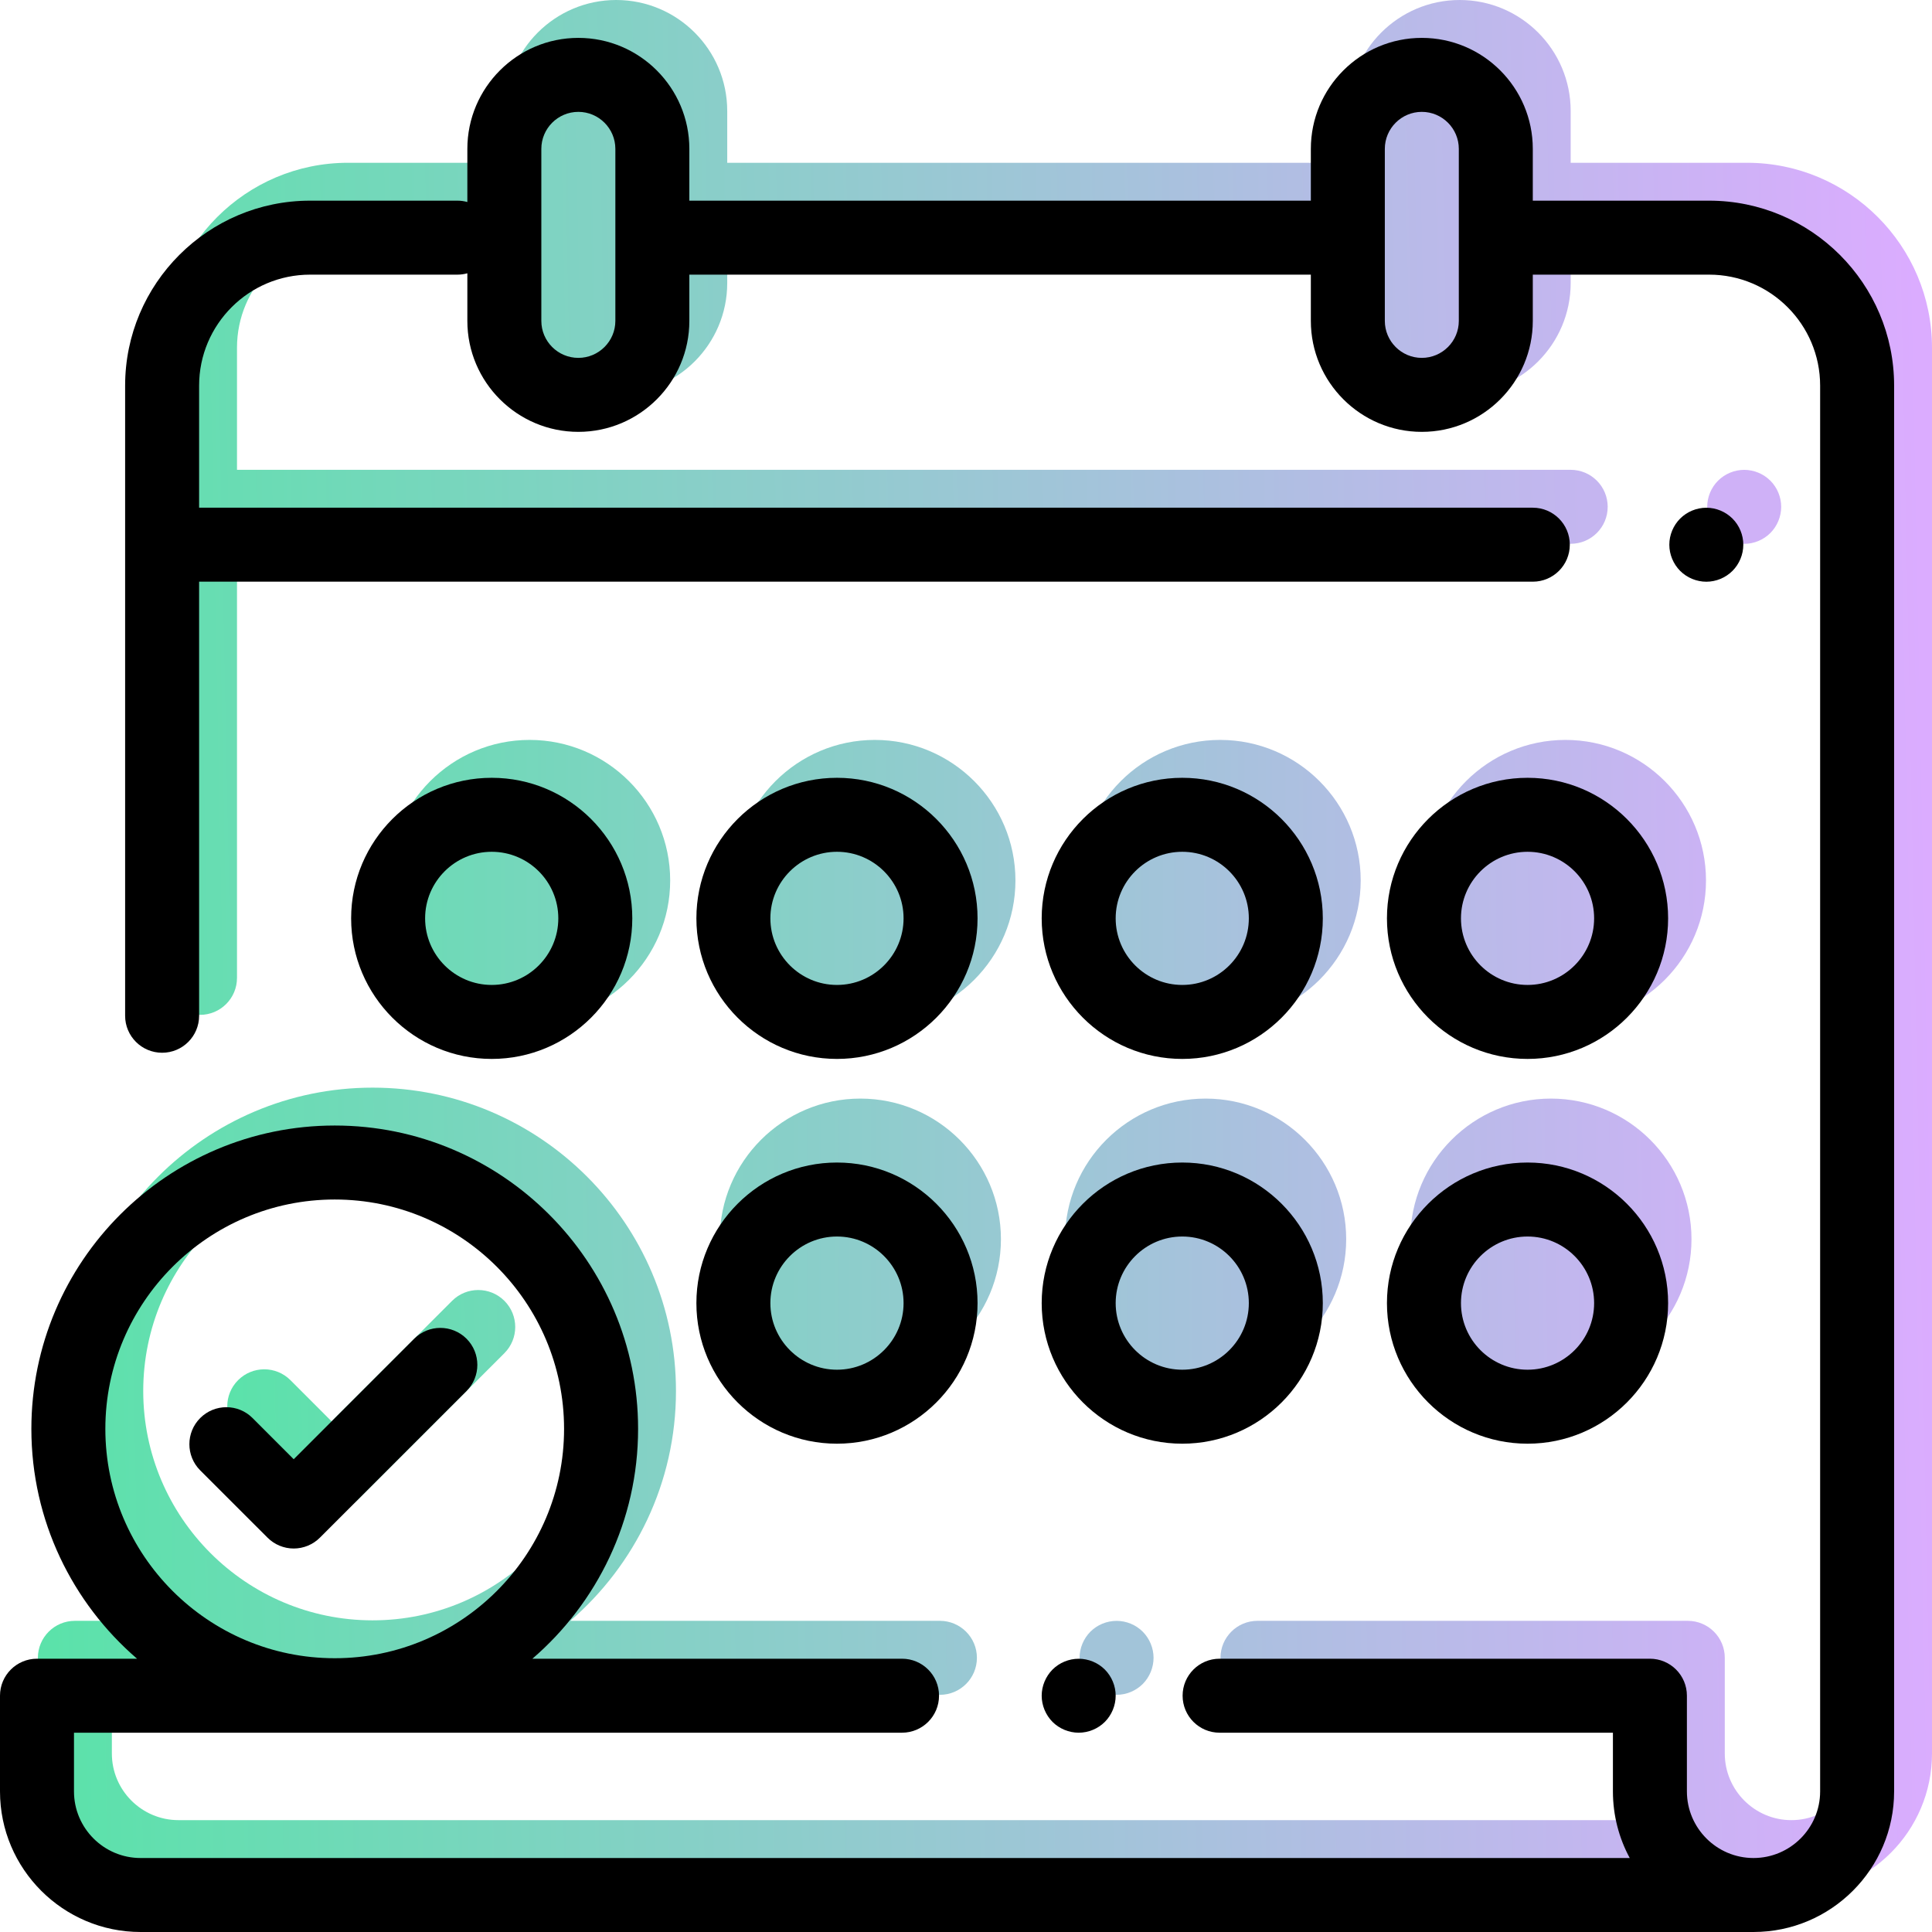
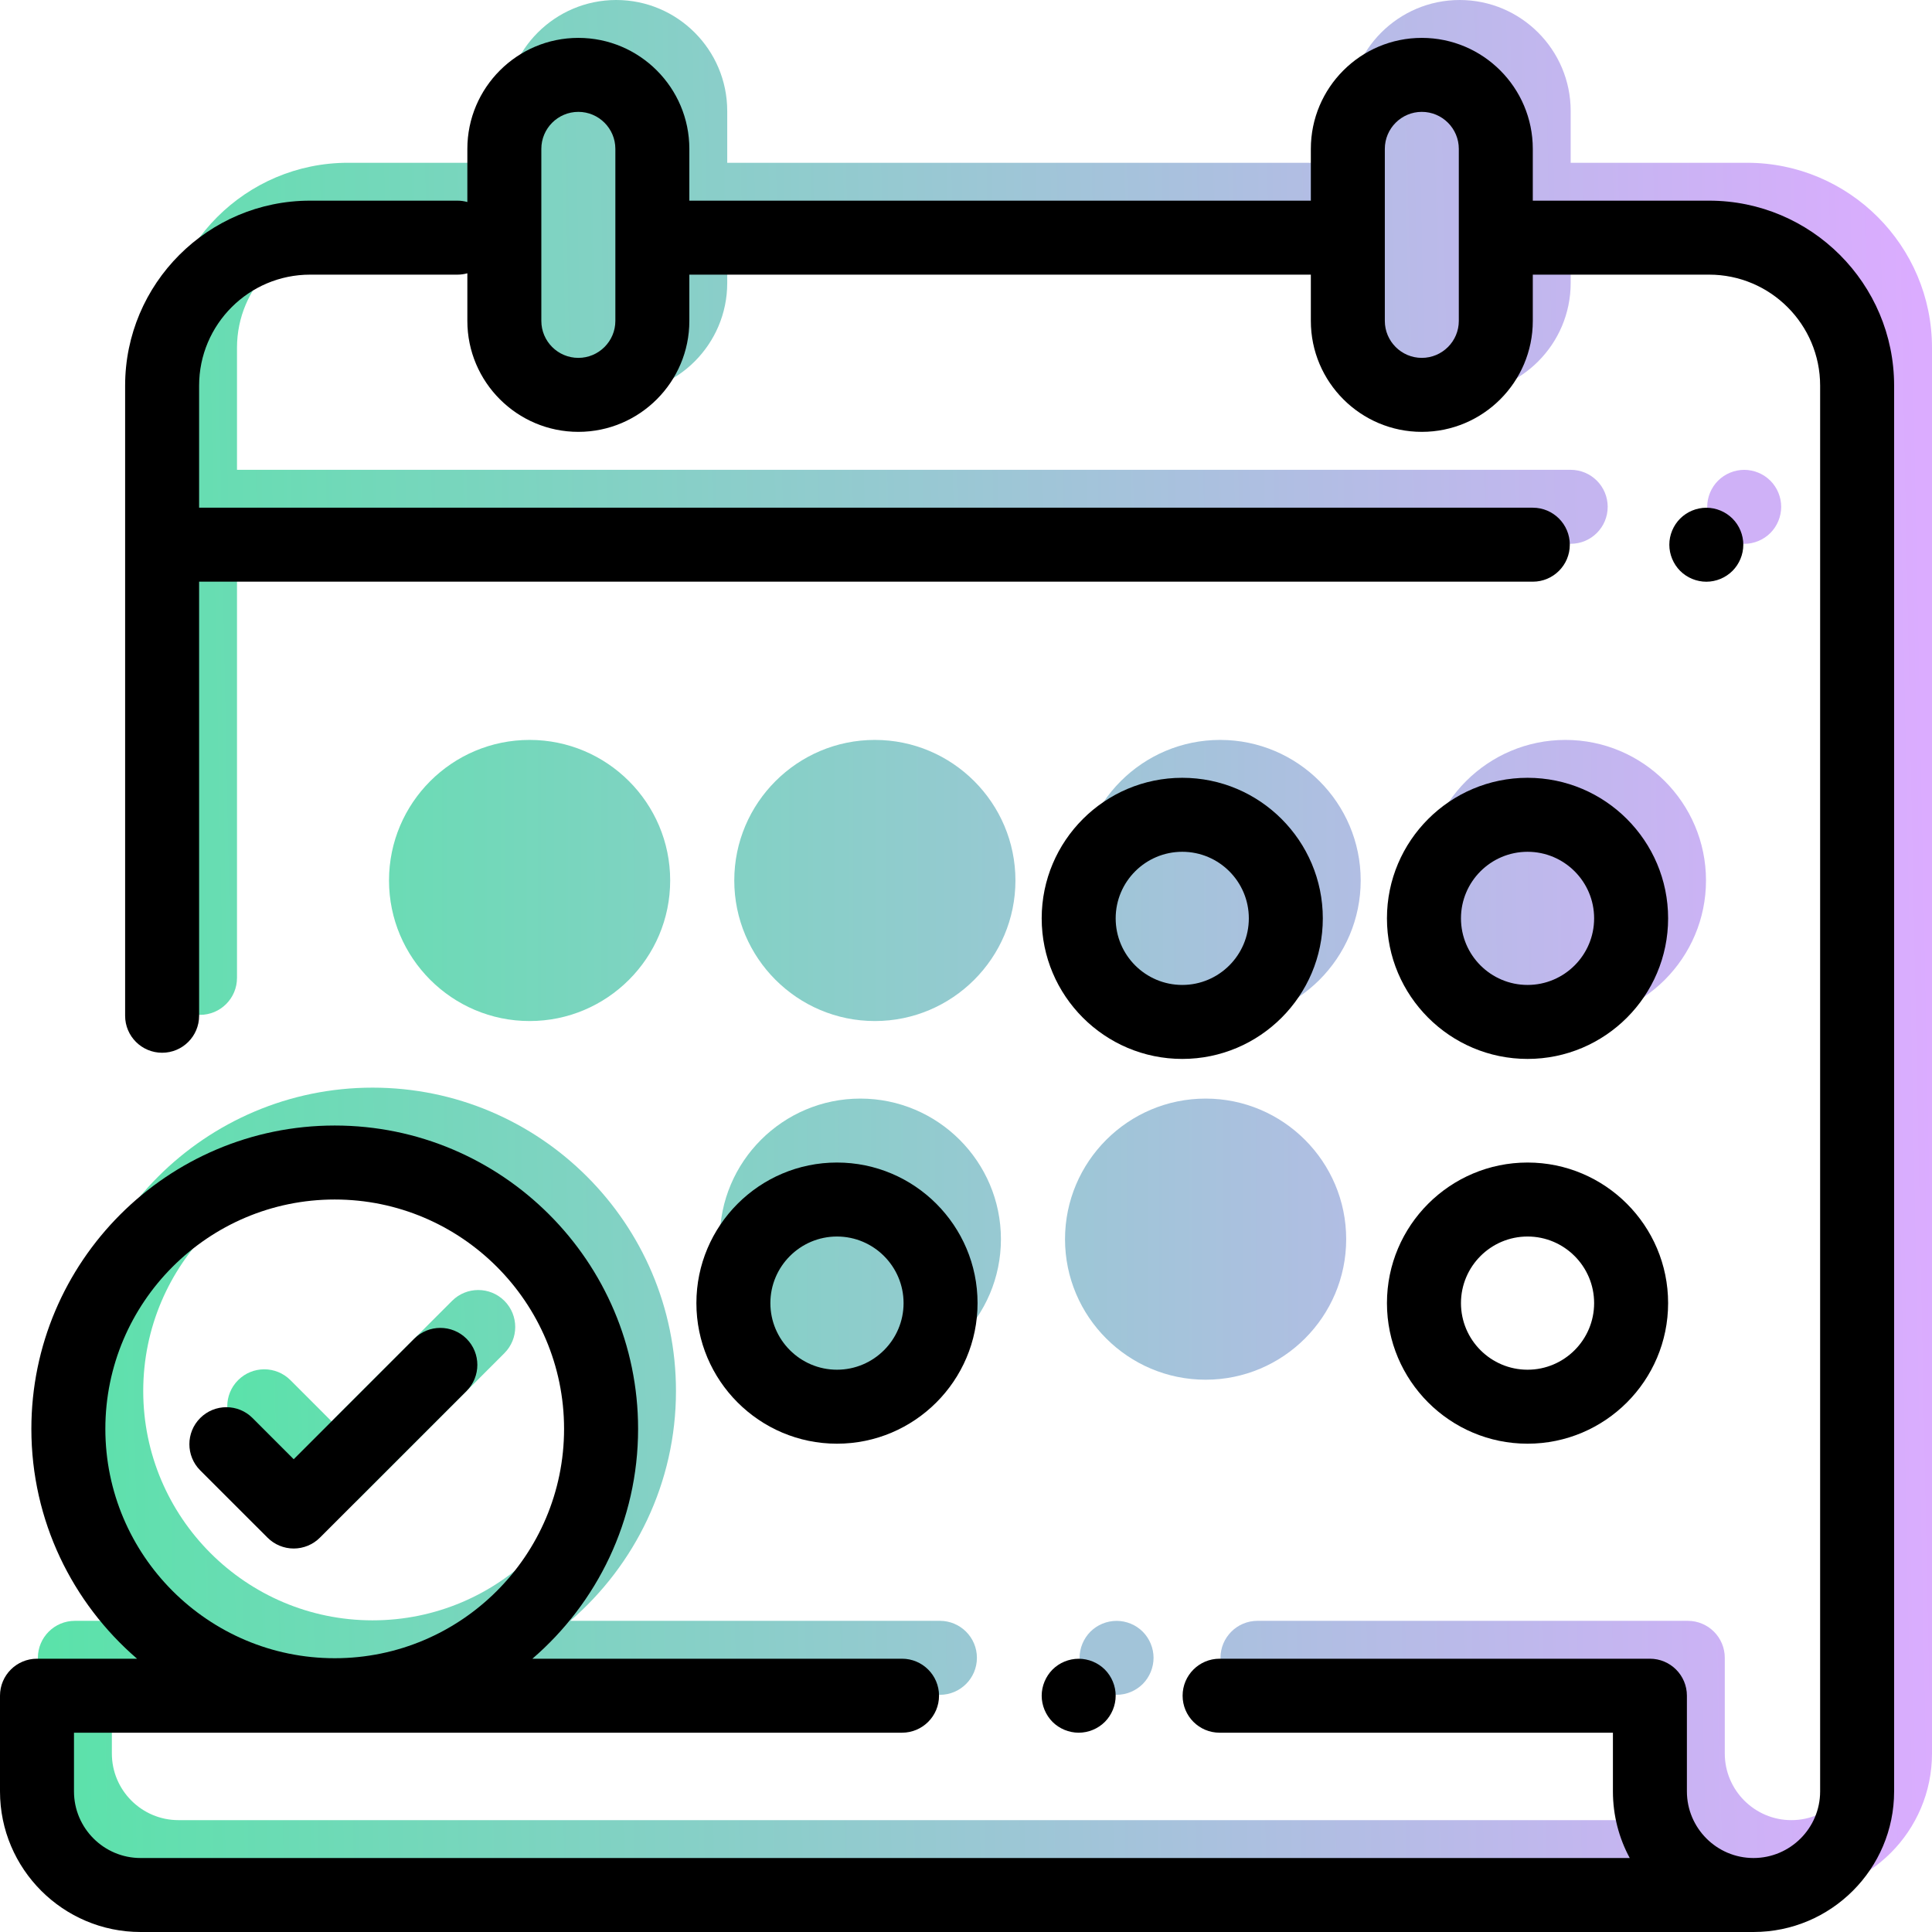
<svg xmlns="http://www.w3.org/2000/svg" width="51" height="51" viewBox="0 0 51 51" fill="none">
  <path d="M46.117 4.297H41.462V2.93C41.462 1.314 40.148 0 38.532 0C36.917 0 35.603 1.314 35.603 2.93V4.297H19.197V2.93C19.197 1.314 17.882 0 16.267 0C14.652 0 13.337 1.314 13.337 2.93V4.333C13.254 4.31 13.167 4.297 13.077 4.297H9.186C6.493 4.297 4.303 6.487 4.303 9.18V25.814C4.303 26.353 4.74 26.79 5.28 26.79C5.819 26.79 6.256 26.353 6.256 25.814V14.355H41.462C42.002 14.355 42.439 13.918 42.439 13.379C42.439 12.84 42.002 12.402 41.462 12.402H6.256V9.18C6.256 7.564 7.57 6.25 9.186 6.25H13.077C13.167 6.25 13.254 6.237 13.337 6.214V7.471C13.337 9.086 14.652 10.4 16.267 10.4C17.882 10.4 19.197 9.086 19.197 7.471V6.25H35.603V7.471C35.603 9.086 36.917 10.4 38.532 10.4C40.148 10.4 41.462 9.086 41.462 7.471V6.25H46.117C47.733 6.25 49.047 7.564 49.047 9.18V46.288C49.047 47.258 48.258 48.047 47.288 48.047C46.319 48.047 45.53 47.258 45.53 46.288V43.762C45.53 43.223 45.093 42.786 44.553 42.786H33.194C32.655 42.786 32.218 43.223 32.218 43.762C32.218 44.302 32.655 44.739 33.194 44.739H43.577V46.288C43.577 46.924 43.738 47.523 44.021 48.047H4.711C3.742 48.047 2.953 47.258 2.953 46.289V44.739H24.811C25.35 44.739 25.788 44.302 25.788 43.762C25.788 43.223 25.35 42.786 24.811 42.786H15.054C16.76 41.316 17.844 39.142 17.844 36.719C17.844 32.303 14.251 28.711 9.836 28.711C5.42 28.711 1.828 32.303 1.828 36.719C1.828 39.142 2.912 41.316 4.618 42.786H1.977C1.437 42.786 1 43.223 1 43.762V46.289C1 48.335 2.665 50 4.711 50H47.288C49.335 50 51 48.335 51 46.288V9.18C51 6.487 48.81 4.297 46.117 4.297ZM3.781 36.719C3.781 33.38 6.497 30.664 9.836 30.664C13.174 30.664 15.89 33.38 15.89 36.719C15.89 40.057 13.174 42.773 9.836 42.773C6.497 42.773 3.781 40.057 3.781 36.719Z" fill="url(#paint0_linear)" />
  <path d="M46.733 12.689C46.551 12.507 46.3 12.403 46.043 12.403C45.786 12.403 45.534 12.507 45.352 12.689C45.171 12.87 45.066 13.122 45.066 13.379C45.066 13.636 45.171 13.888 45.352 14.07C45.534 14.252 45.786 14.356 46.043 14.356C46.3 14.356 46.551 14.252 46.733 14.07C46.915 13.888 47.019 13.636 47.019 13.379C47.019 13.122 46.915 12.87 46.733 12.689Z" fill="#CFB1F7" />
  <path d="M30.165 43.072C29.983 42.89 29.732 42.787 29.475 42.787C29.218 42.787 28.966 42.89 28.784 43.072C28.603 43.255 28.498 43.506 28.498 43.762C28.498 44.02 28.603 44.271 28.784 44.454C28.966 44.635 29.218 44.739 29.475 44.739C29.732 44.739 29.983 44.635 30.165 44.454C30.347 44.271 30.451 44.019 30.451 43.762C30.451 43.506 30.347 43.255 30.165 43.072Z" fill="#A2C4D9" />
  <path d="M13.98 19.532C11.934 19.532 10.269 21.196 10.269 23.242C10.269 25.288 11.934 26.953 13.98 26.953C16.026 26.953 17.691 25.288 17.691 23.242C17.691 21.196 16.026 19.532 13.98 19.532Z" fill="url(#paint1_linear)" />
  <path d="M32.209 19.532C30.162 19.532 28.498 21.196 28.498 23.242C28.498 25.288 30.162 26.953 32.209 26.953C34.255 26.953 35.919 25.288 35.919 23.242C35.919 21.196 34.255 19.532 32.209 19.532Z" fill="url(#paint2_linear)" />
  <path d="M31.825 29C29.779 29 28.114 30.665 28.114 32.711C28.114 34.757 29.779 36.421 31.825 36.421C33.871 36.421 35.536 34.757 35.536 32.711C35.536 30.665 33.871 29 31.825 29Z" fill="url(#paint3_linear)" />
  <path d="M41.324 19.532C39.277 19.532 37.612 21.196 37.612 23.242C37.612 25.288 39.277 26.953 41.324 26.953C43.37 26.953 45.034 25.288 45.034 23.242C45.034 21.196 43.37 19.532 41.324 19.532Z" fill="url(#paint4_linear)" />
-   <path d="M40.94 29C38.894 29 37.229 30.665 37.229 32.711C37.229 34.757 38.894 36.421 40.94 36.421C42.986 36.421 44.651 34.757 44.651 32.711C44.651 30.665 42.986 29 40.94 29Z" fill="url(#paint5_linear)" />
  <path d="M23.094 19.532C21.048 19.532 19.383 21.196 19.383 23.242C19.383 25.288 21.048 26.953 23.094 26.953C25.14 26.953 26.805 25.288 26.805 23.242C26.805 21.196 25.14 19.532 23.094 19.532Z" fill="url(#paint6_linear)" />
  <path d="M22.711 29C20.665 29 19 30.665 19 32.711C19 34.757 20.665 36.421 22.711 36.421C24.757 36.421 26.422 34.757 26.422 32.711C26.422 30.665 24.757 29 22.711 29Z" fill="url(#paint7_linear)" />
  <path d="M13.315 34.339C12.933 33.958 12.315 33.958 11.934 34.339L8.753 37.52L7.667 36.433C7.285 36.051 6.667 36.051 6.285 36.433C5.904 36.814 5.904 37.432 6.285 37.814L8.063 39.591C8.246 39.774 8.494 39.877 8.753 39.877C9.012 39.877 9.261 39.774 9.444 39.591L13.315 35.72C13.696 35.339 13.696 34.72 13.315 34.339Z" fill="url(#paint8_linear)" />
-   <path d="M45.117 5.297H40.462V3.93C40.462 2.314 39.148 1 37.532 1C35.917 1 34.603 2.314 34.603 3.93V5.297H18.197V3.93C18.197 2.314 16.882 1 15.267 1C13.652 1 12.337 2.314 12.337 3.93V5.333C12.254 5.31 12.167 5.297 12.077 5.297H8.186C5.493 5.297 3.303 7.487 3.303 10.18V26.814C3.303 27.353 3.74 27.79 4.28 27.79C4.819 27.79 5.256 27.353 5.256 26.814V15.355H40.462C41.002 15.355 41.439 14.918 41.439 14.379C41.439 13.84 41.002 13.402 40.462 13.402H5.256V10.18C5.256 8.564 6.57 7.25 8.186 7.25H12.077C12.167 7.25 12.254 7.237 12.337 7.214V8.471C12.337 10.086 13.652 11.4 15.267 11.4C16.882 11.4 18.197 10.086 18.197 8.471V7.25H34.603V8.471C34.603 10.086 35.917 11.4 37.532 11.4C39.148 11.4 40.462 10.086 40.462 8.471V7.25H45.117C46.733 7.25 48.047 8.564 48.047 10.18V47.288C48.047 48.258 47.258 49.047 46.288 49.047C45.319 49.047 44.53 48.258 44.53 47.288V44.762C44.53 44.223 44.093 43.786 43.553 43.786H32.194C31.655 43.786 31.218 44.223 31.218 44.762C31.218 45.302 31.655 45.739 32.194 45.739H42.577V47.288C42.577 47.924 42.738 48.523 43.021 49.047H3.711C2.742 49.047 1.953 48.258 1.953 47.289V45.739H23.811C24.35 45.739 24.788 45.302 24.788 44.762C24.788 44.223 24.35 43.786 23.811 43.786H14.054C15.76 42.316 16.844 40.142 16.844 37.719C16.844 33.303 13.251 29.711 8.836 29.711C4.42 29.711 0.828 33.303 0.828 37.719C0.828 40.142 1.912 42.316 3.618 43.786H0.977C0.437 43.786 0 44.223 0 44.762V47.289C0 49.335 1.665 51 3.711 51H46.288C48.335 51 50 49.335 50 47.288V10.18C50 7.487 47.81 5.297 45.117 5.297ZM16.244 8.471C16.244 9.009 15.805 9.447 15.267 9.447C14.728 9.447 14.29 9.009 14.29 8.471V3.93C14.29 3.391 14.728 2.953 15.267 2.953C15.805 2.953 16.244 3.391 16.244 3.93V8.471ZM38.509 8.471C38.509 9.009 38.071 9.447 37.532 9.447C36.994 9.447 36.556 9.009 36.556 8.471V3.93C36.556 3.391 36.994 2.953 37.532 2.953C38.071 2.953 38.509 3.391 38.509 3.93V8.471ZM2.781 37.719C2.781 34.38 5.497 31.664 8.836 31.664C12.174 31.664 14.89 34.38 14.89 37.719C14.89 41.057 12.174 43.773 8.836 43.773C5.497 43.773 2.781 41.057 2.781 37.719Z" fill="black" />
+   <path d="M45.117 5.297H40.462V3.93C40.462 2.314 39.148 1 37.532 1C35.917 1 34.603 2.314 34.603 3.93V5.297H18.197V3.93C18.197 2.314 16.882 1 15.267 1C13.652 1 12.337 2.314 12.337 3.93V5.333C12.254 5.31 12.167 5.297 12.077 5.297H8.186C5.493 5.297 3.303 7.487 3.303 10.18V26.814C3.303 27.353 3.74 27.79 4.28 27.79C4.819 27.79 5.256 27.353 5.256 26.814V15.355H40.462C41.002 15.355 41.439 14.918 41.439 14.379C41.439 13.84 41.002 13.402 40.462 13.402H5.256V10.18C5.256 8.564 6.57 7.25 8.186 7.25H12.077C12.167 7.25 12.254 7.237 12.337 7.214V8.471C12.337 10.086 13.652 11.4 15.267 11.4C16.882 11.4 18.197 10.086 18.197 8.471V7.25H34.603V8.471C34.603 10.086 35.917 11.4 37.532 11.4C39.148 11.4 40.462 10.086 40.462 8.471V7.25H45.117C46.733 7.25 48.047 8.564 48.047 10.18V47.288C48.047 48.258 47.258 49.047 46.288 49.047C45.319 49.047 44.53 48.258 44.53 47.288V44.762C44.53 44.223 44.093 43.786 43.553 43.786H32.194C31.655 43.786 31.218 44.223 31.218 44.762C31.218 45.302 31.655 45.739 32.194 45.739H42.577V47.288C42.577 47.924 42.738 48.523 43.021 49.047H3.711C2.742 49.047 1.953 48.258 1.953 47.289V45.739H23.811C24.35 45.739 24.788 45.302 24.788 44.762C24.788 44.223 24.35 43.786 23.811 43.786H14.054C15.76 42.316 16.844 40.142 16.844 37.719C16.844 33.303 13.251 29.711 8.836 29.711C4.42 29.711 0.828 33.303 0.828 37.719C0.828 40.142 1.912 42.316 3.618 43.786H0.977C0.437 43.786 0 44.223 0 44.762V47.289C0 49.335 1.665 51 3.711 51H46.288C48.335 51 50 49.335 50 47.288V10.18C50 7.487 47.81 5.297 45.117 5.297ZM16.244 8.471C16.244 9.009 15.805 9.447 15.267 9.447C14.728 9.447 14.29 9.009 14.29 8.471V3.93C14.29 3.391 14.728 2.953 15.267 2.953C15.805 2.953 16.244 3.391 16.244 3.93ZM38.509 8.471C38.509 9.009 38.071 9.447 37.532 9.447C36.994 9.447 36.556 9.009 36.556 8.471V3.93C36.556 3.391 36.994 2.953 37.532 2.953C38.071 2.953 38.509 3.391 38.509 3.93V8.471ZM2.781 37.719C2.781 34.38 5.497 31.664 8.836 31.664C12.174 31.664 14.89 34.38 14.89 37.719C14.89 41.057 12.174 43.773 8.836 43.773C5.497 43.773 2.781 41.057 2.781 37.719Z" fill="black" />
  <path d="M45.733 13.689C45.551 13.507 45.3 13.403 45.043 13.403C44.786 13.403 44.534 13.507 44.352 13.689C44.171 13.87 44.066 14.122 44.066 14.379C44.066 14.636 44.171 14.888 44.352 15.07C44.534 15.252 44.786 15.356 45.043 15.356C45.3 15.356 45.551 15.252 45.733 15.07C45.915 14.888 46.019 14.636 46.019 14.379C46.019 14.122 45.915 13.87 45.733 13.689Z" fill="black" />
  <path d="M29.165 44.072C28.983 43.89 28.732 43.787 28.475 43.787C28.218 43.787 27.966 43.89 27.784 44.072C27.603 44.255 27.498 44.506 27.498 44.762C27.498 45.02 27.603 45.271 27.784 45.454C27.966 45.635 28.218 45.739 28.475 45.739C28.732 45.739 28.983 45.635 29.165 45.454C29.347 45.271 29.451 45.019 29.451 44.762C29.451 44.506 29.347 44.255 29.165 44.072Z" fill="black" />
  <path d="M22.094 30.688C20.048 30.688 18.383 32.353 18.383 34.399C18.383 36.445 20.048 38.11 22.094 38.11C24.14 38.11 25.805 36.445 25.805 34.399C25.805 32.353 24.14 30.688 22.094 30.688ZM22.094 36.157C21.125 36.157 20.336 35.368 20.336 34.399C20.336 33.43 21.125 32.641 22.094 32.641C23.063 32.641 23.852 33.43 23.852 34.399C23.852 35.368 23.063 36.157 22.094 36.157Z" fill="black" />
-   <path d="M31.209 30.688C29.162 30.688 27.498 32.353 27.498 34.399C27.498 36.445 29.162 38.11 31.209 38.11C33.255 38.11 34.919 36.445 34.919 34.399C34.919 32.353 33.255 30.688 31.209 30.688ZM31.209 36.157C30.239 36.157 29.451 35.368 29.451 34.399C29.451 33.43 30.239 32.641 31.209 32.641C32.178 32.641 32.966 33.43 32.966 34.399C32.966 35.368 32.178 36.157 31.209 36.157Z" fill="black" />
  <path d="M40.324 30.688C38.277 30.688 36.612 32.353 36.612 34.399C36.612 36.445 38.277 38.11 40.324 38.11C42.37 38.11 44.034 36.445 44.034 34.399C44.034 32.353 42.37 30.688 40.324 30.688ZM40.324 36.157C39.354 36.157 38.566 35.368 38.566 34.399C38.566 33.43 39.354 32.641 40.324 32.641C41.293 32.641 42.081 33.43 42.081 34.399C42.081 35.368 41.293 36.157 40.324 36.157Z" fill="black" />
-   <path d="M12.98 20.532C10.934 20.532 9.269 22.196 9.269 24.242C9.269 26.288 10.934 27.953 12.98 27.953C15.026 27.953 16.691 26.288 16.691 24.242C16.691 22.196 15.026 20.532 12.98 20.532ZM12.98 26C12.011 26 11.222 25.212 11.222 24.242C11.222 23.273 12.011 22.485 12.98 22.485C13.949 22.485 14.738 23.273 14.738 24.242C14.738 25.212 13.949 26 12.98 26Z" fill="black" />
  <path d="M31.209 20.532C29.162 20.532 27.498 22.196 27.498 24.242C27.498 26.288 29.162 27.953 31.209 27.953C33.255 27.953 34.919 26.288 34.919 24.242C34.919 22.196 33.255 20.532 31.209 20.532ZM31.209 26C30.239 26 29.451 25.212 29.451 24.242C29.451 23.273 30.239 22.485 31.209 22.485C32.178 22.485 32.966 23.273 32.966 24.242C32.966 25.212 32.178 26 31.209 26Z" fill="black" />
  <path d="M40.324 20.532C38.277 20.532 36.612 22.196 36.612 24.242C36.612 26.288 38.277 27.953 40.324 27.953C42.37 27.953 44.034 26.288 44.034 24.242C44.034 22.196 42.37 20.532 40.324 20.532ZM40.324 26C39.354 26 38.566 25.212 38.566 24.242C38.566 23.273 39.354 22.485 40.324 22.485C41.293 22.485 42.081 23.273 42.081 24.242C42.081 25.212 41.293 26 40.324 26Z" fill="black" />
-   <path d="M22.094 20.532C20.048 20.532 18.383 22.196 18.383 24.242C18.383 26.288 20.048 27.953 22.094 27.953C24.14 27.953 25.805 26.288 25.805 24.242C25.805 22.196 24.14 20.532 22.094 20.532ZM22.094 26C21.125 26 20.336 25.212 20.336 24.242C20.336 23.273 21.125 22.485 22.094 22.485C23.063 22.485 23.852 23.273 23.852 24.242C23.852 25.212 23.063 26 22.094 26Z" fill="black" />
  <path d="M12.315 35.339C11.933 34.958 11.315 34.958 10.934 35.339L7.753 38.52L6.667 37.433C6.285 37.051 5.667 37.051 5.285 37.433C4.904 37.814 4.904 38.432 5.285 38.814L7.063 40.591C7.246 40.774 7.494 40.877 7.753 40.877C8.012 40.877 8.261 40.774 8.444 40.591L12.315 36.72C12.696 36.339 12.696 35.72 12.315 35.339Z" fill="black" />
  <defs>
    <linearGradient id="paint0_linear" x1="1" y1="26" x2="51" y2="25" gradientUnits="userSpaceOnUse">
      <stop stop-color="#5BE2AA" />
      <stop offset="1" stop-color="#DBACFF" />
    </linearGradient>
    <linearGradient id="paint1_linear" x1="4.5" y1="23.5" x2="50" y2="23.5" gradientUnits="userSpaceOnUse">
      <stop stop-color="#5BE2AA" />
      <stop offset="1" stop-color="#DBACFF" />
    </linearGradient>
    <linearGradient id="paint2_linear" x1="5" y1="24" x2="51" y2="24" gradientUnits="userSpaceOnUse">
      <stop stop-color="#5BE2AA" />
      <stop offset="1" stop-color="#DBACFF" />
    </linearGradient>
    <linearGradient id="paint3_linear" x1="4.617" y1="33.468" x2="50.617" y2="33.468" gradientUnits="userSpaceOnUse">
      <stop stop-color="#5BE2AA" />
      <stop offset="1" stop-color="#DBACFF" />
    </linearGradient>
    <linearGradient id="paint4_linear" x1="5" y1="25" x2="51" y2="24.5" gradientUnits="userSpaceOnUse">
      <stop stop-color="#5BE2AA" />
      <stop offset="1" stop-color="#DBACFF" />
    </linearGradient>
    <linearGradient id="paint5_linear" x1="4.617" y1="34.468" x2="50.617" y2="33.968" gradientUnits="userSpaceOnUse">
      <stop stop-color="#5BE2AA" />
      <stop offset="1" stop-color="#DBACFF" />
    </linearGradient>
    <linearGradient id="paint6_linear" x1="5" y1="23.5" x2="51" y2="23.5" gradientUnits="userSpaceOnUse">
      <stop stop-color="#5BE2AA" />
      <stop offset="0.187" stop-color="#73D8BA" />
      <stop offset="1" stop-color="#DBACFF" />
    </linearGradient>
    <linearGradient id="paint7_linear" x1="4.617" y1="32.968" x2="50.617" y2="32.968" gradientUnits="userSpaceOnUse">
      <stop stop-color="#5BE2AA" />
      <stop offset="0.187" stop-color="#73D8BA" />
      <stop offset="1" stop-color="#DBACFF" />
    </linearGradient>
    <linearGradient id="paint8_linear" x1="6" y1="37" x2="51.5" y2="36" gradientUnits="userSpaceOnUse">
      <stop stop-color="#5BE2AA" />
      <stop offset="1" stop-color="#DBACFF" />
    </linearGradient>
  </defs>
</svg>